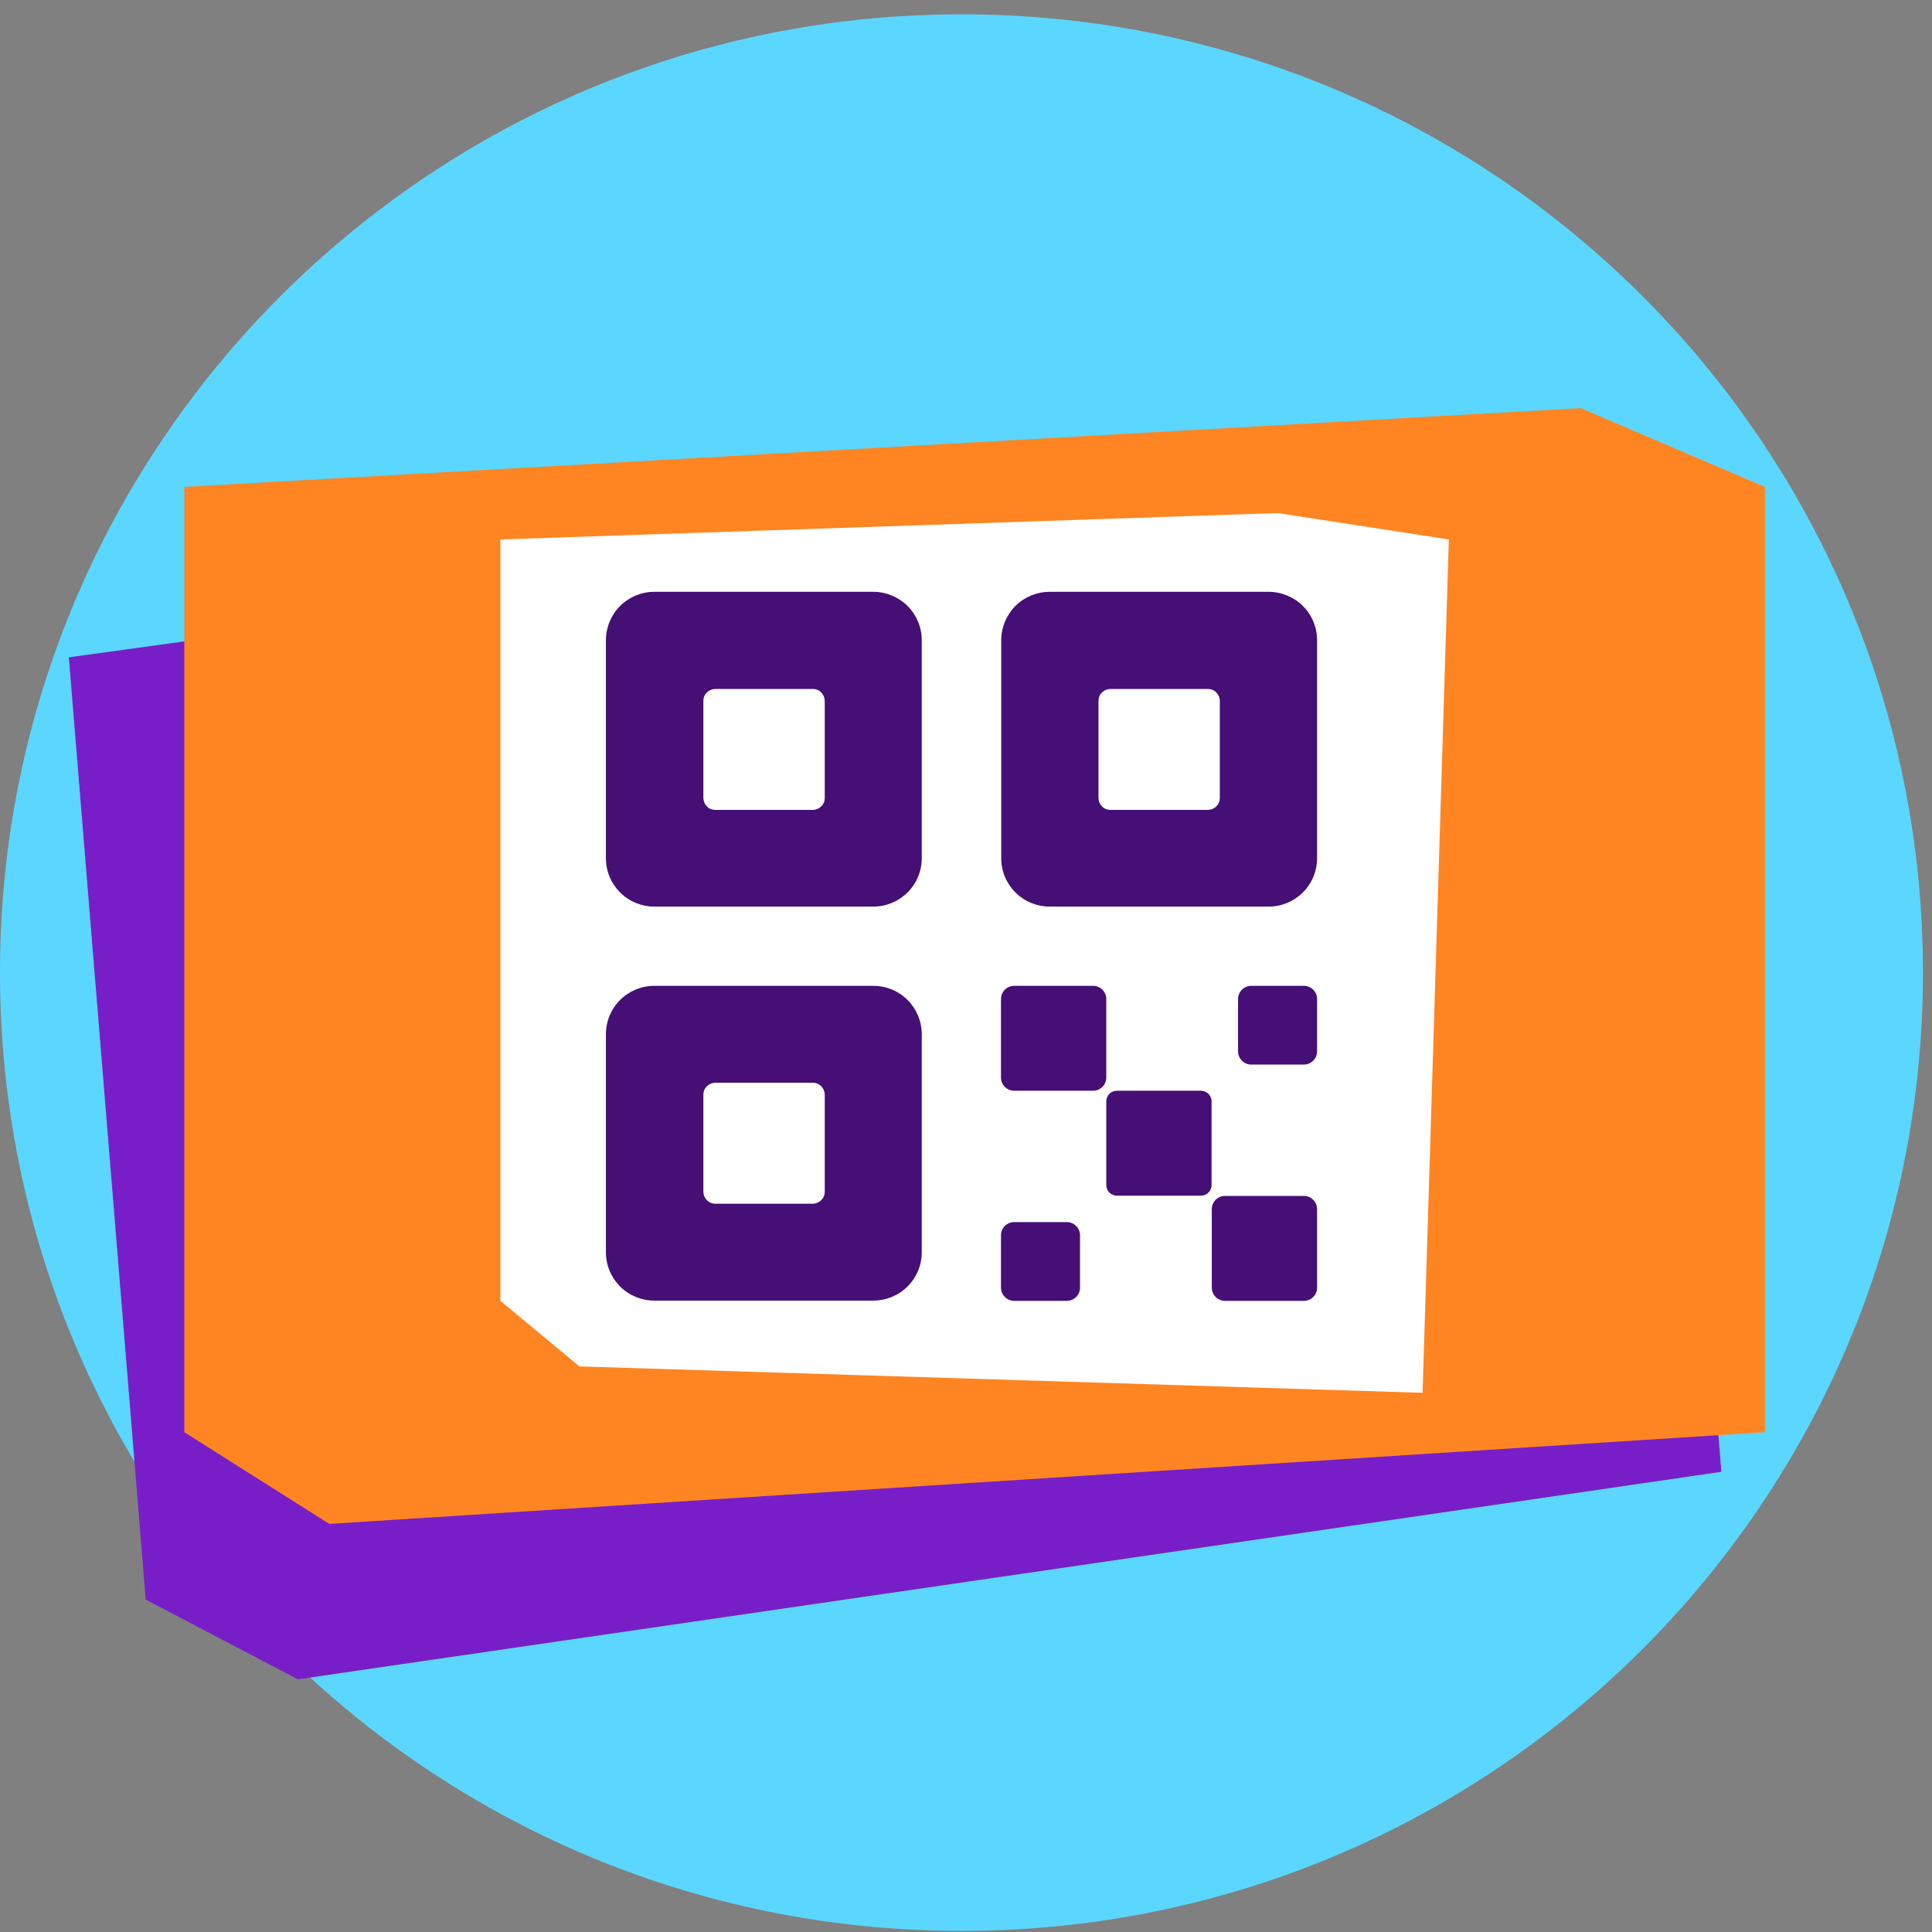
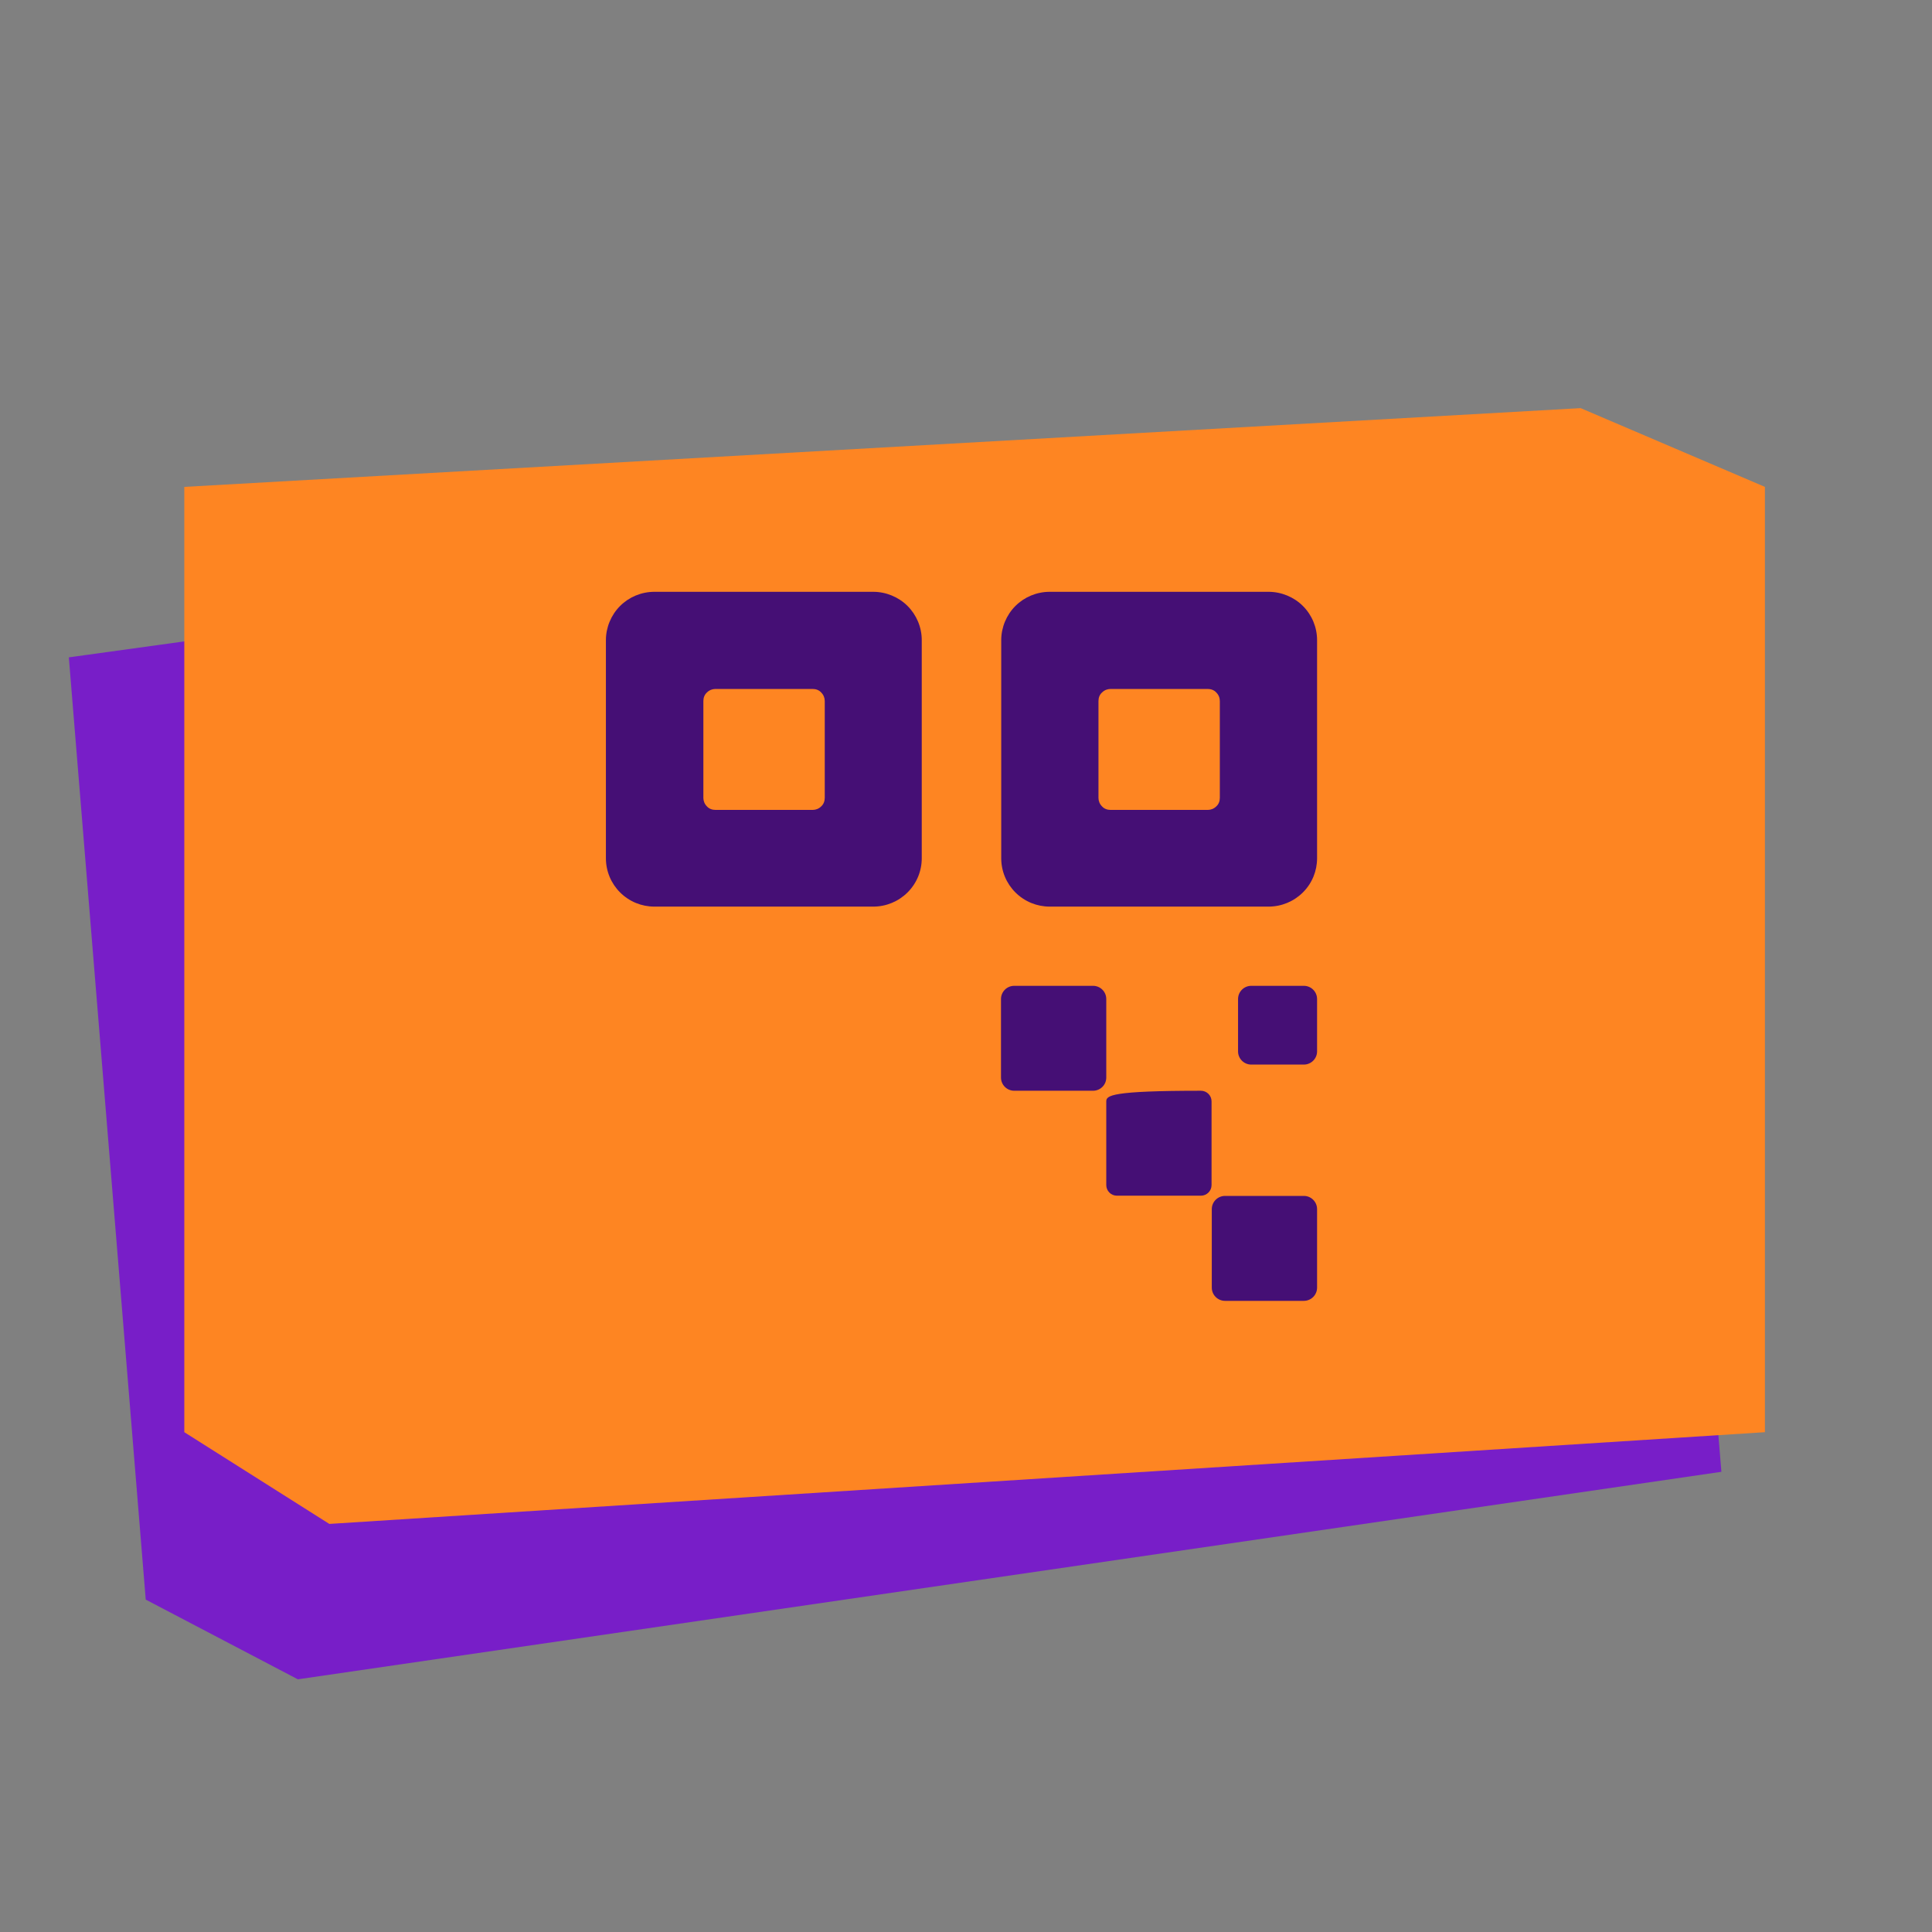
<svg xmlns="http://www.w3.org/2000/svg" width="81" height="81" viewBox="0 0 81 81" fill="none">
  <rect x="0" y="0" width="81" height="81" fill="#808080" stroke="none" />
-   <path d="M40.31 80.954C62.573 80.954 80.621 62.966 80.621 40.778C80.621 18.589 62.573 0.601 40.31 0.601C18.048 0.601 0 18.589 0 40.778C0 62.966 18.048 80.954 40.31 80.954Z" fill="#5BD7FF" />
  <path d="M2.886 27.56L60.961 19.533L68.936 22.202L72.17 61.706L12.488 70.406L6.11 67.064L2.886 27.56Z" fill="#781EC8" />
  <path d="M7.727 20.413L66.269 17.111L73.995 20.413V60.045L13.807 63.891L7.727 60.045V20.413Z" fill="#FE8522" />
-   <path d="M20.979 22.617L53.562 21.51L60.743 22.617L59.642 58.394L24.291 57.287L20.979 54.539V22.617Z" fill="white" />
-   <path d="M50.348 45.73H46.827C46.581 45.73 46.381 45.929 46.381 46.175V49.685C46.381 49.93 46.581 50.13 46.827 50.13H50.348C50.595 50.13 50.795 49.93 50.795 49.685V46.175C50.795 45.929 50.595 45.73 50.348 45.73Z" fill="#450F75" />
+   <path d="M50.348 45.73C46.581 45.73 46.381 45.929 46.381 46.175V49.685C46.381 49.93 46.581 50.13 46.827 50.13H50.348C50.595 50.13 50.795 49.93 50.795 49.685V46.175C50.795 45.929 50.595 45.73 50.348 45.73Z" fill="#450F75" />
  <path d="M45.826 41.331H42.523C42.216 41.331 41.967 41.579 41.967 41.885V45.177C41.967 45.483 42.216 45.73 42.523 45.73H45.826C46.133 45.73 46.381 45.483 46.381 45.177V41.885C46.381 41.579 46.133 41.331 45.826 41.331Z" fill="#450F75" />
  <path d="M54.664 50.139H51.361C51.054 50.139 50.805 50.387 50.805 50.693V53.985C50.805 54.291 51.054 54.539 51.361 54.539H54.664C54.97 54.539 55.219 54.291 55.219 53.985V50.693C55.219 50.387 54.97 50.139 54.664 50.139Z" fill="#450F75" />
  <path d="M54.663 41.331H52.461C52.154 41.331 51.906 41.579 51.906 41.885V44.08C51.906 44.385 52.154 44.633 52.461 44.633H54.663C54.97 44.633 55.219 44.385 55.219 44.08V41.885C55.219 41.579 54.97 41.331 54.663 41.331Z" fill="#450F75" />
-   <path d="M44.725 51.237H42.523C42.216 51.237 41.967 51.485 41.967 51.79V53.985C41.967 54.291 42.216 54.539 42.523 54.539H44.725C45.032 54.539 45.28 54.291 45.28 53.985V51.79C45.28 51.485 45.032 51.237 44.725 51.237Z" fill="#450F75" />
  <path d="M51.142 33.452C51.142 33.59 51.093 33.719 50.993 33.808C50.894 33.907 50.765 33.956 50.636 33.956H46.56C46.421 33.956 46.292 33.907 46.203 33.808C46.103 33.709 46.054 33.581 46.054 33.452V29.389C46.054 29.251 46.103 29.122 46.203 29.033C46.302 28.934 46.431 28.885 46.56 28.885H50.636C50.775 28.885 50.904 28.934 50.993 29.033C51.093 29.132 51.142 29.26 51.142 29.389V33.452ZM53.185 24.812H44.01C43.465 24.812 42.949 25.029 42.572 25.405C42.195 25.781 41.977 26.305 41.977 26.838V35.983C41.977 36.527 42.195 37.041 42.572 37.416C42.959 37.802 43.475 38.01 44.01 38.01H53.185C53.731 38.01 54.247 37.792 54.624 37.416C55.011 37.031 55.219 36.517 55.219 35.983V26.838C55.219 26.295 55.001 25.781 54.624 25.405C54.247 25.029 53.721 24.812 53.185 24.812Z" fill="#450F75" />
  <path d="M34.578 33.452C34.578 33.59 34.528 33.719 34.429 33.808C34.33 33.907 34.201 33.956 34.072 33.956H29.995C29.856 33.956 29.727 33.907 29.638 33.808C29.539 33.709 29.489 33.581 29.489 33.452V29.389C29.489 29.251 29.539 29.122 29.638 29.033C29.737 28.934 29.866 28.885 29.995 28.885H34.072C34.211 28.885 34.34 28.934 34.429 29.033C34.528 29.132 34.578 29.26 34.578 29.389V33.452ZM36.611 24.812H27.436C26.891 24.812 26.375 25.029 25.998 25.405C25.621 25.781 25.403 26.305 25.403 26.838V35.983C25.403 36.527 25.621 37.041 25.998 37.416C26.385 37.802 26.901 38.01 27.436 38.01H36.611C37.157 38.01 37.672 37.792 38.049 37.416C38.436 37.031 38.645 36.517 38.645 35.983V26.838C38.645 26.295 38.426 25.781 38.049 25.405C37.672 25.029 37.147 24.812 36.611 24.812Z" fill="#450F75" />
-   <path d="M34.578 49.962C34.578 50.1 34.528 50.228 34.429 50.318C34.33 50.416 34.201 50.466 34.072 50.466H29.995C29.856 50.466 29.727 50.416 29.638 50.318C29.539 50.219 29.489 50.09 29.489 49.962V45.898C29.489 45.76 29.539 45.632 29.638 45.543C29.737 45.444 29.866 45.394 29.995 45.394H34.072C34.211 45.394 34.34 45.444 34.429 45.543C34.528 45.641 34.578 45.77 34.578 45.898V49.962ZM36.611 41.331H27.436C26.891 41.331 26.375 41.549 25.998 41.924C25.611 42.31 25.403 42.824 25.403 43.358V52.502C25.403 53.046 25.621 53.56 25.998 53.936C26.385 54.321 26.901 54.529 27.436 54.529H36.611C37.157 54.529 37.672 54.311 38.049 53.936C38.436 53.55 38.645 53.036 38.645 52.502V43.358C38.645 42.814 38.426 42.3 38.049 41.924C37.663 41.539 37.147 41.331 36.611 41.331Z" fill="#450F75" />
</svg>